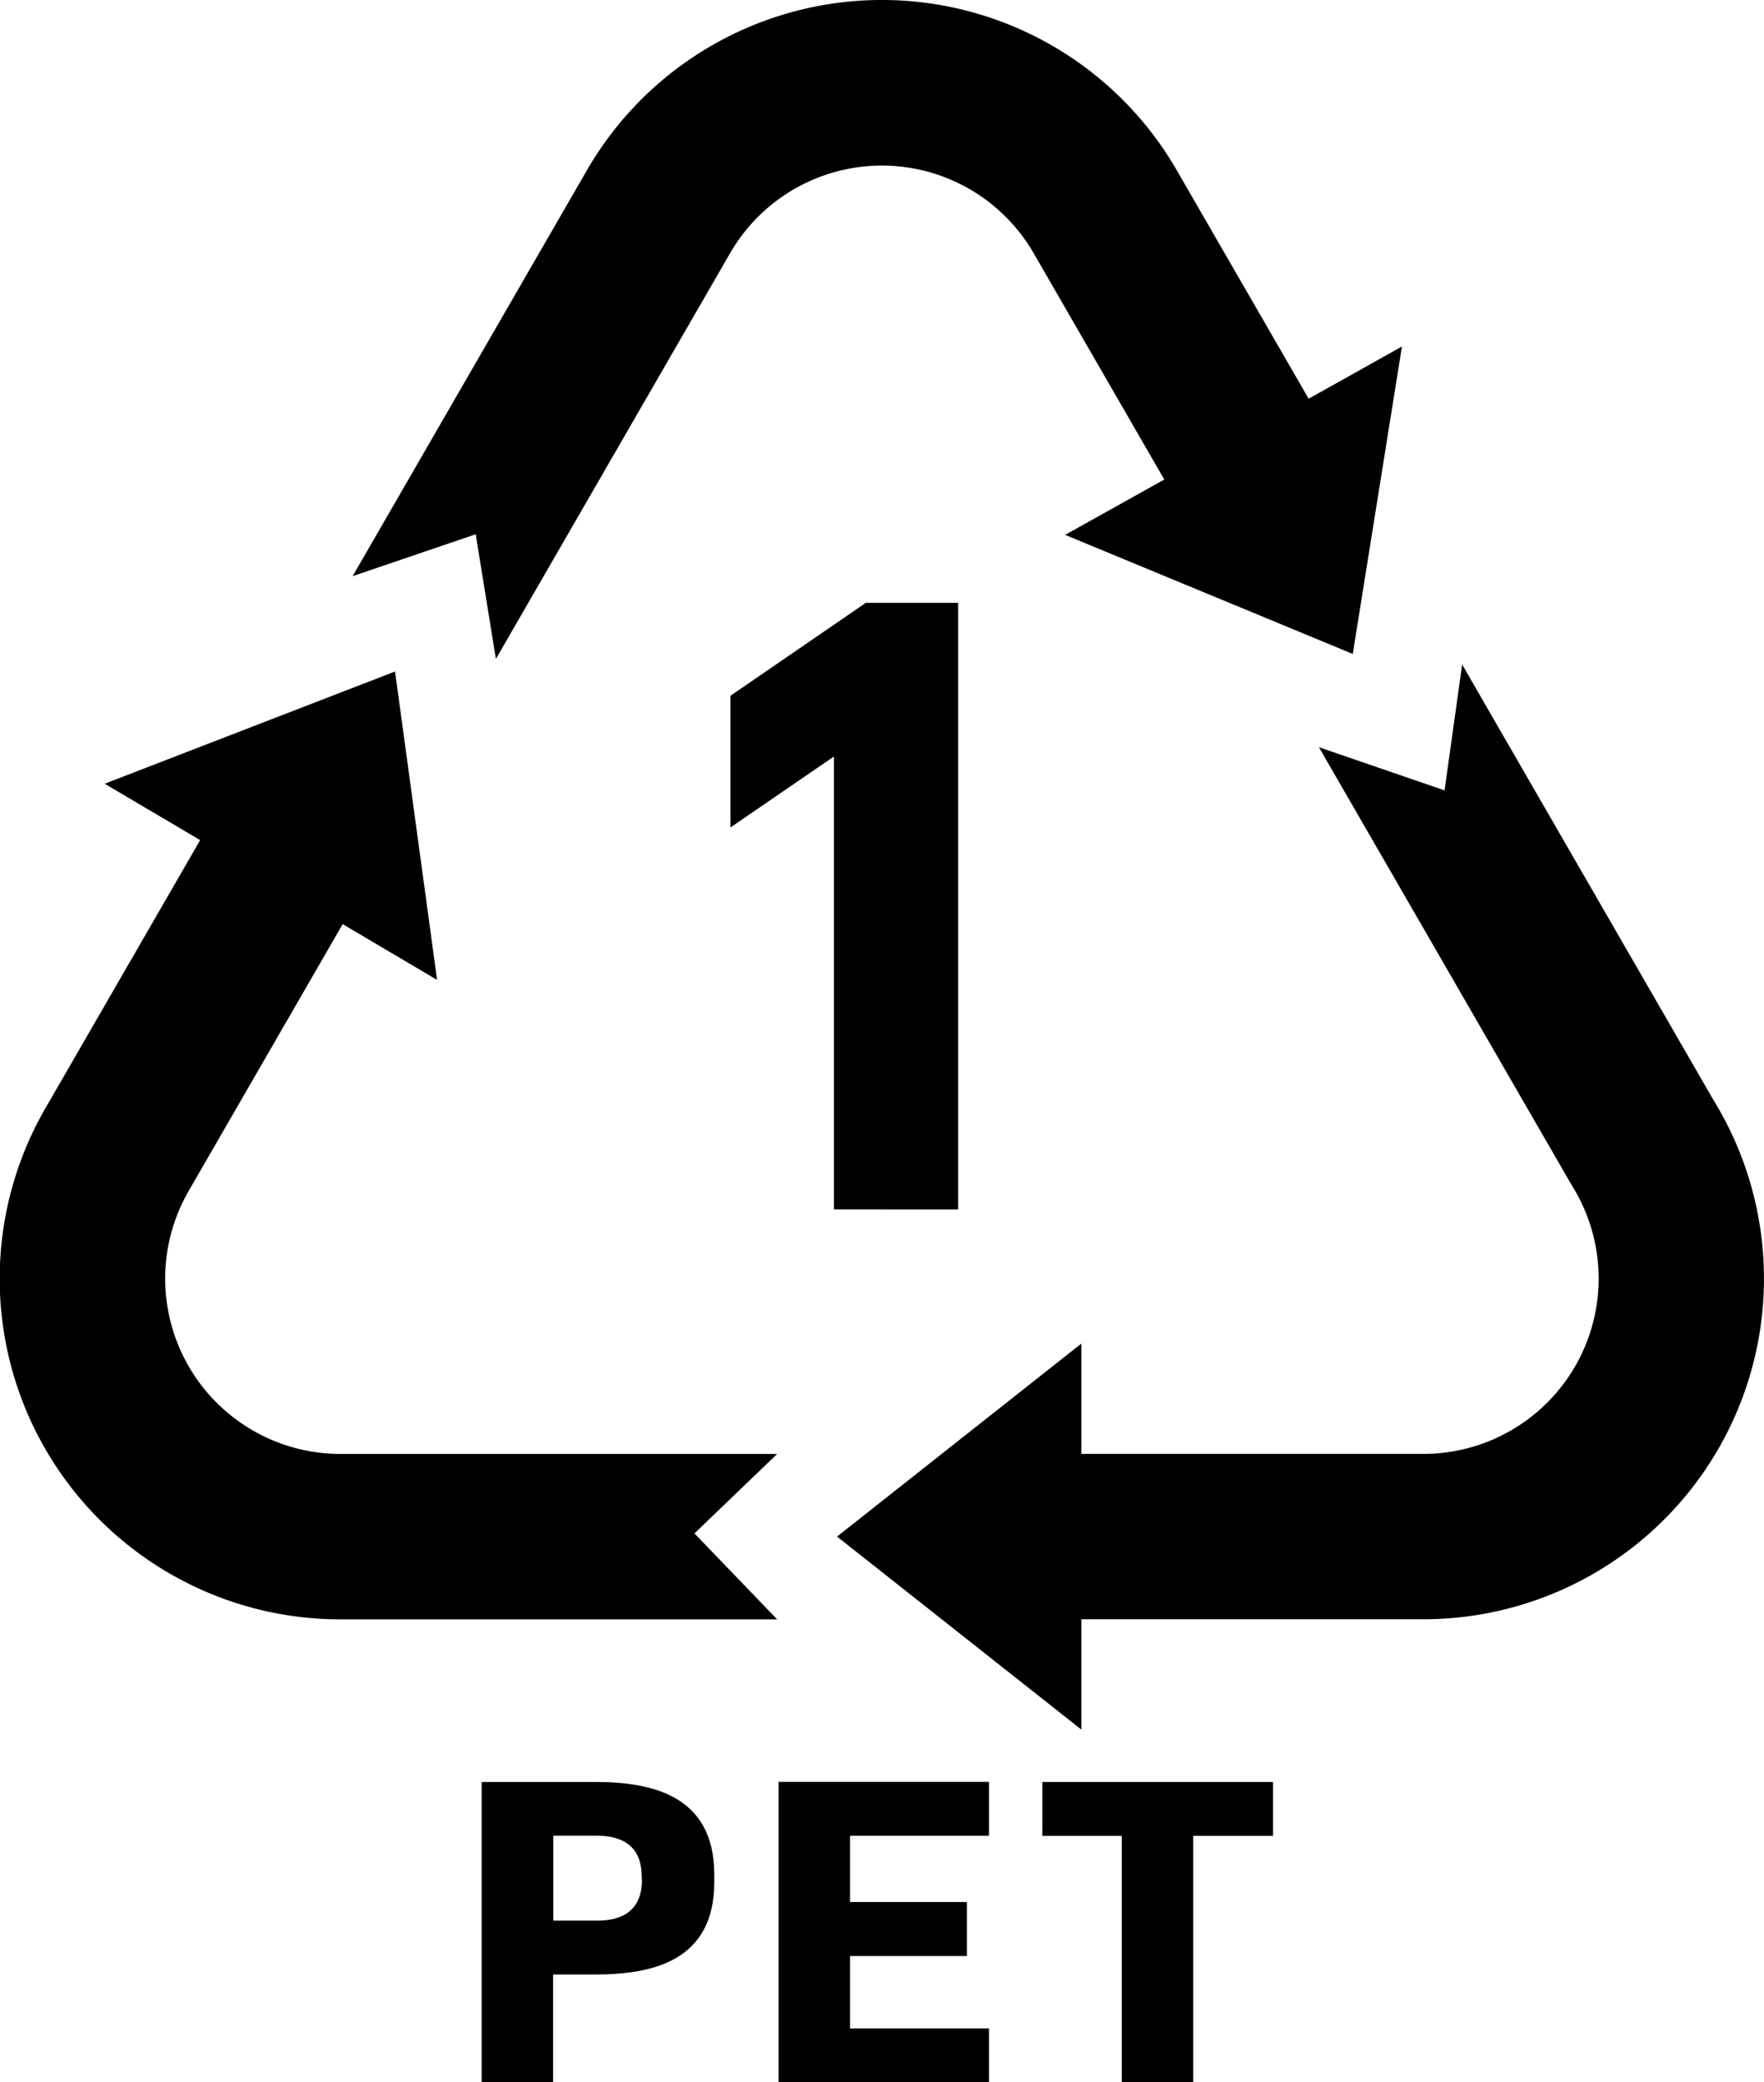
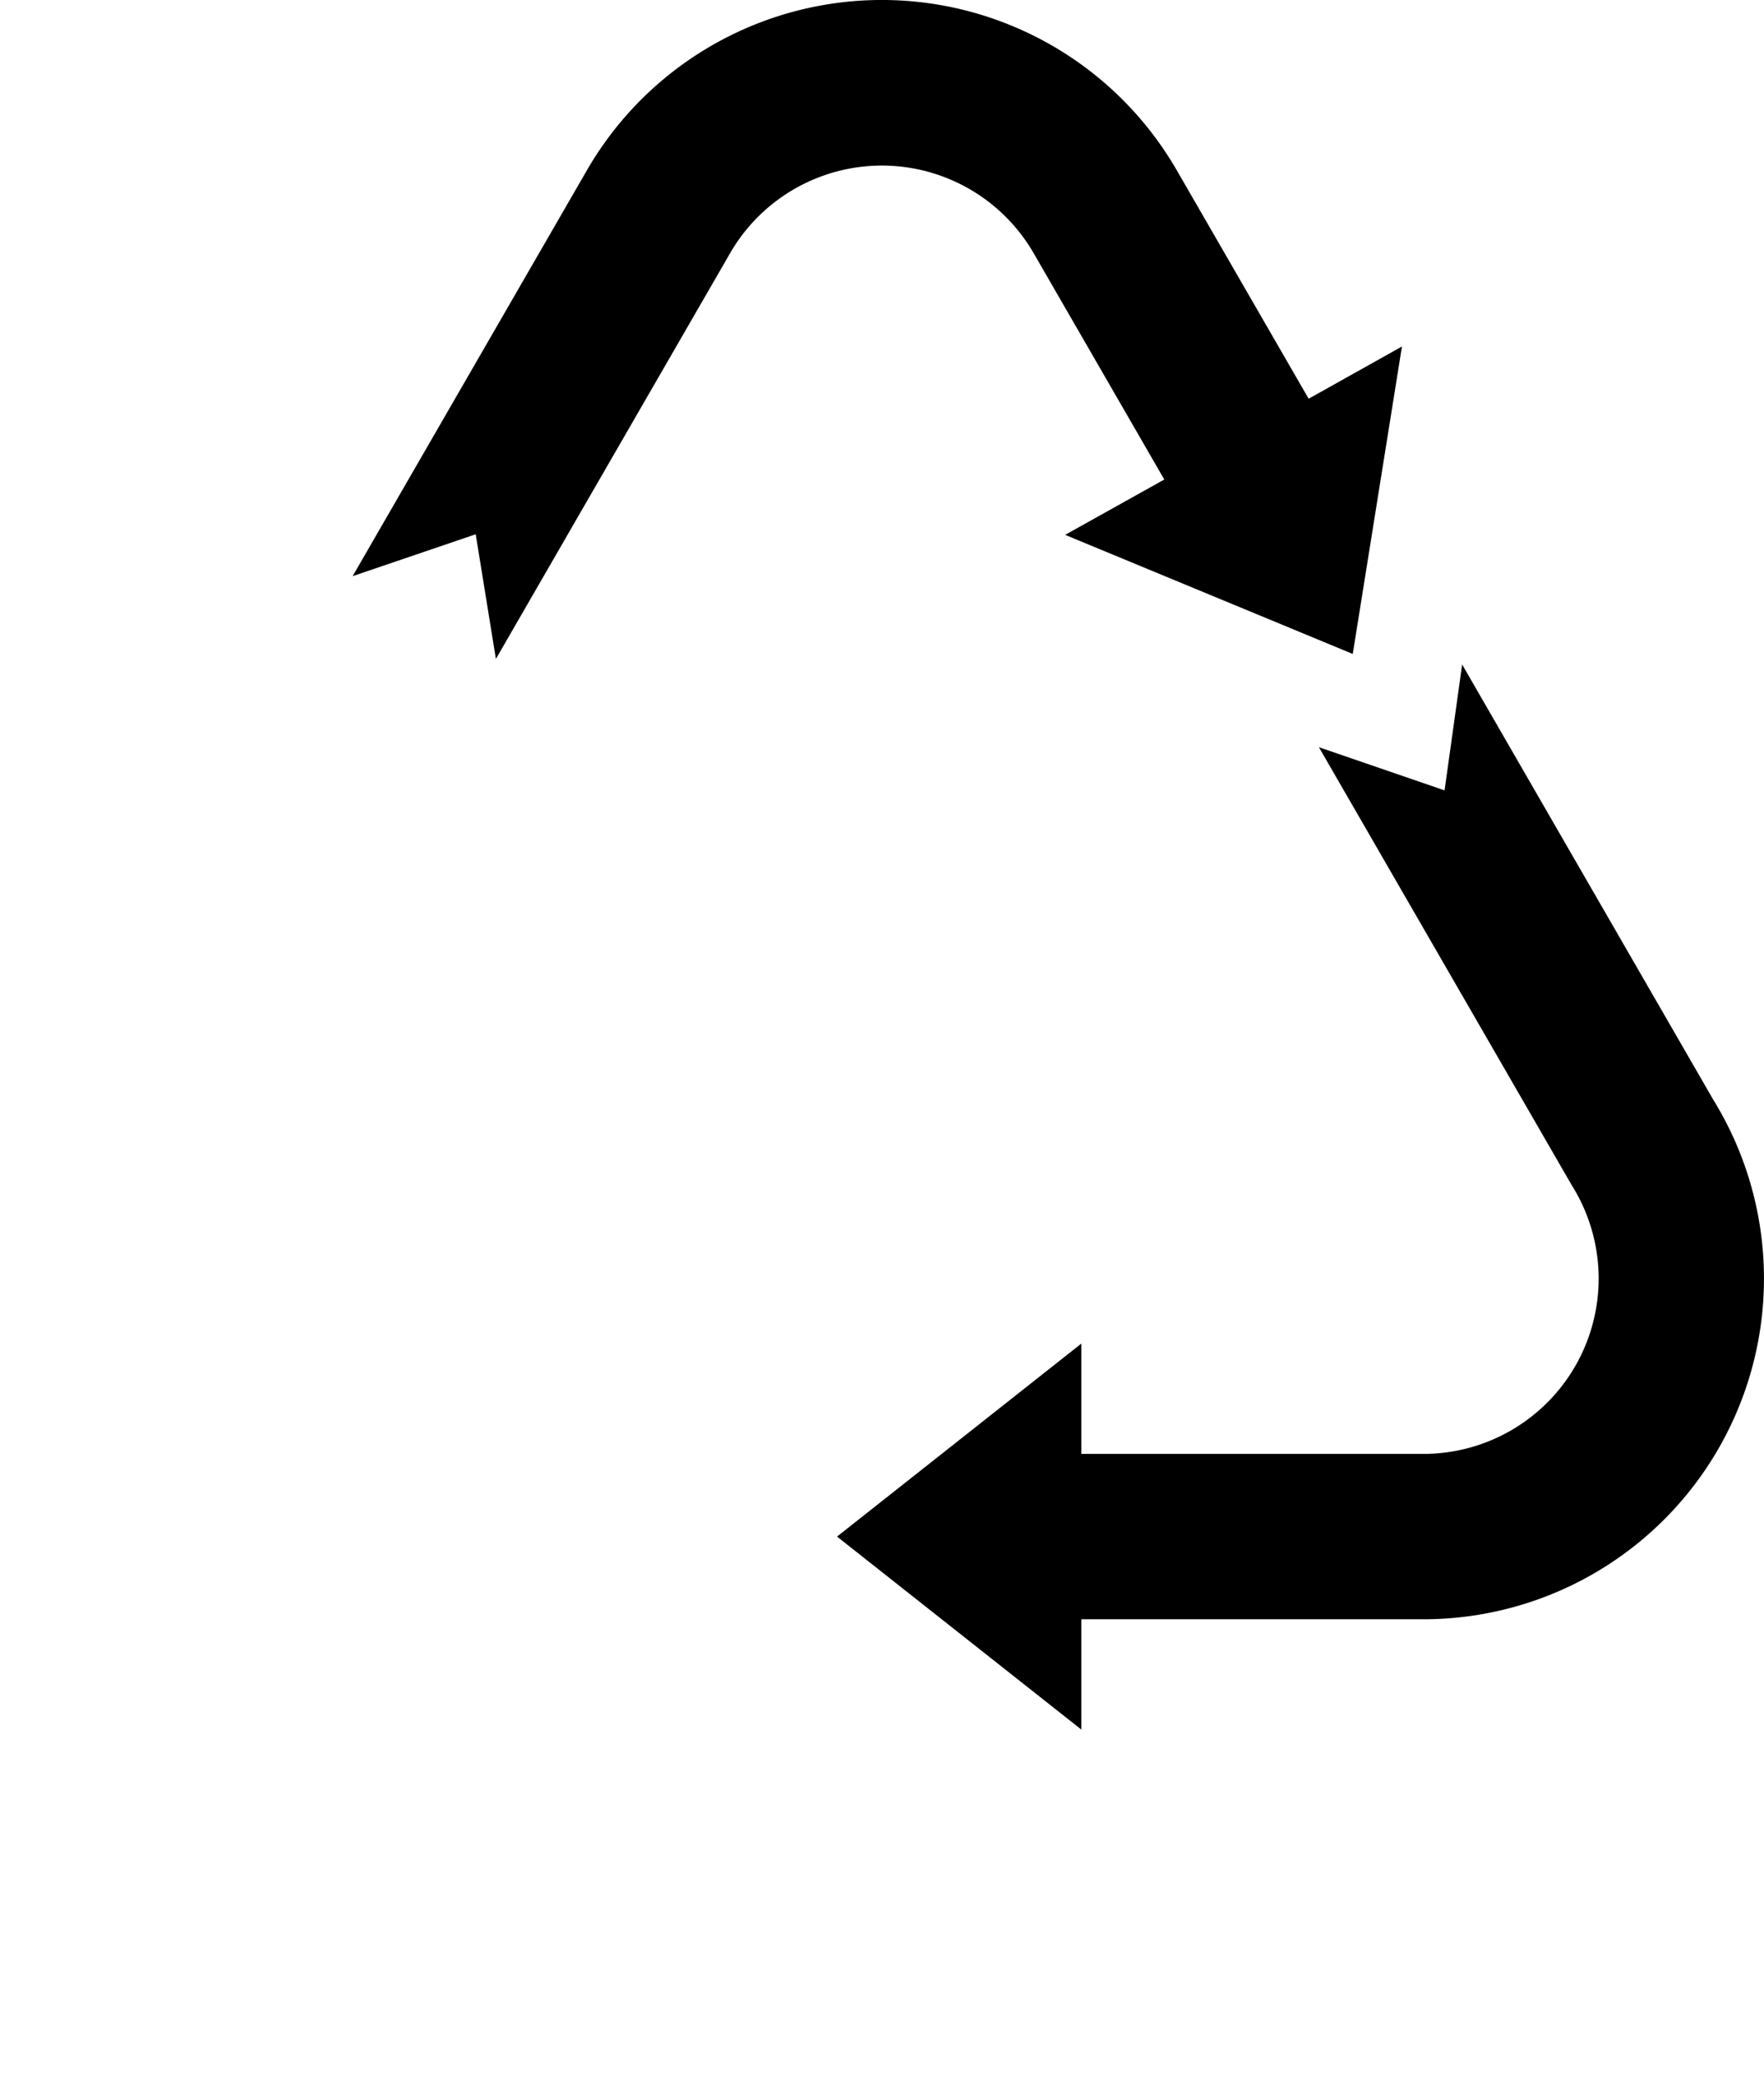
<svg xmlns="http://www.w3.org/2000/svg" width="62.39" height="73.632" viewBox="0 0 62.39 73.632">
  <g data-name="1-pete">
    <path data-name="Path 101006" d="m60.614 38.918-8.9-15.421-.622 4.451-4.444-1.526 8.925 15.458.047.078a6.2 6.2 0 0 1-5.187 9.452H38.245v-3.9l-8.64 6.824 8.64 6.824v-3.9h12.144a12.048 12.048 0 0 0 10.225-18.342z" />
-     <path data-name="Path 101007" d="m24.562 54.222 2.925-2.81H12.04a6.2 6.2 0 0 1-5.367-9.3l5.447-9.434 3.339 1.972-1.487-10.906-10.27 3.969 3.377 1.994-5.476 9.485A12.046 12.046 0 0 0 12.04 57.261h15.447z" />
    <path data-name="Path 101008" d="m17.539 23.3 8.285-14.35a6.2 6.2 0 0 1 10.733 0l4.622 8.006-3.507 1.957 10.173 4.211 1.74-10.872-3.3 1.847-4.663-8.076a12.046 12.046 0 0 0-20.865 0l-8.285 14.35 4.353-1.481z" />
-     <path data-name="Path 101009" d="M33.886 42.766V21.318H30.62l-4.785 3.285v4.656l3.659-2.508v16.014z" />
-     <path data-name="Path 101010" d="M21.035 63.01h-4v10.622h2.527v-3.813h1.473c1.981 0 4.228-.436 4.228-3.268v-.272c-.005-2.823-2.252-3.269-4.228-3.269zm1.669 3.473c0 1.2-.874 1.43-1.56 1.43h-1.575v-3h1.566c.686 0 1.56.232 1.56 1.43z" />
-     <path data-name="Path 101011" d="M27.537 73.632h7.441v-1.906h-4.914v-2.56h4.134v-1.91h-4.134v-2.342h4.914v-1.907h-7.441z" />
-     <path data-name="Path 101012" d="M36.867 64.917h2.808v8.715h2.527v-8.715h2.824V63.01h-8.158z" />
  </g>
</svg>